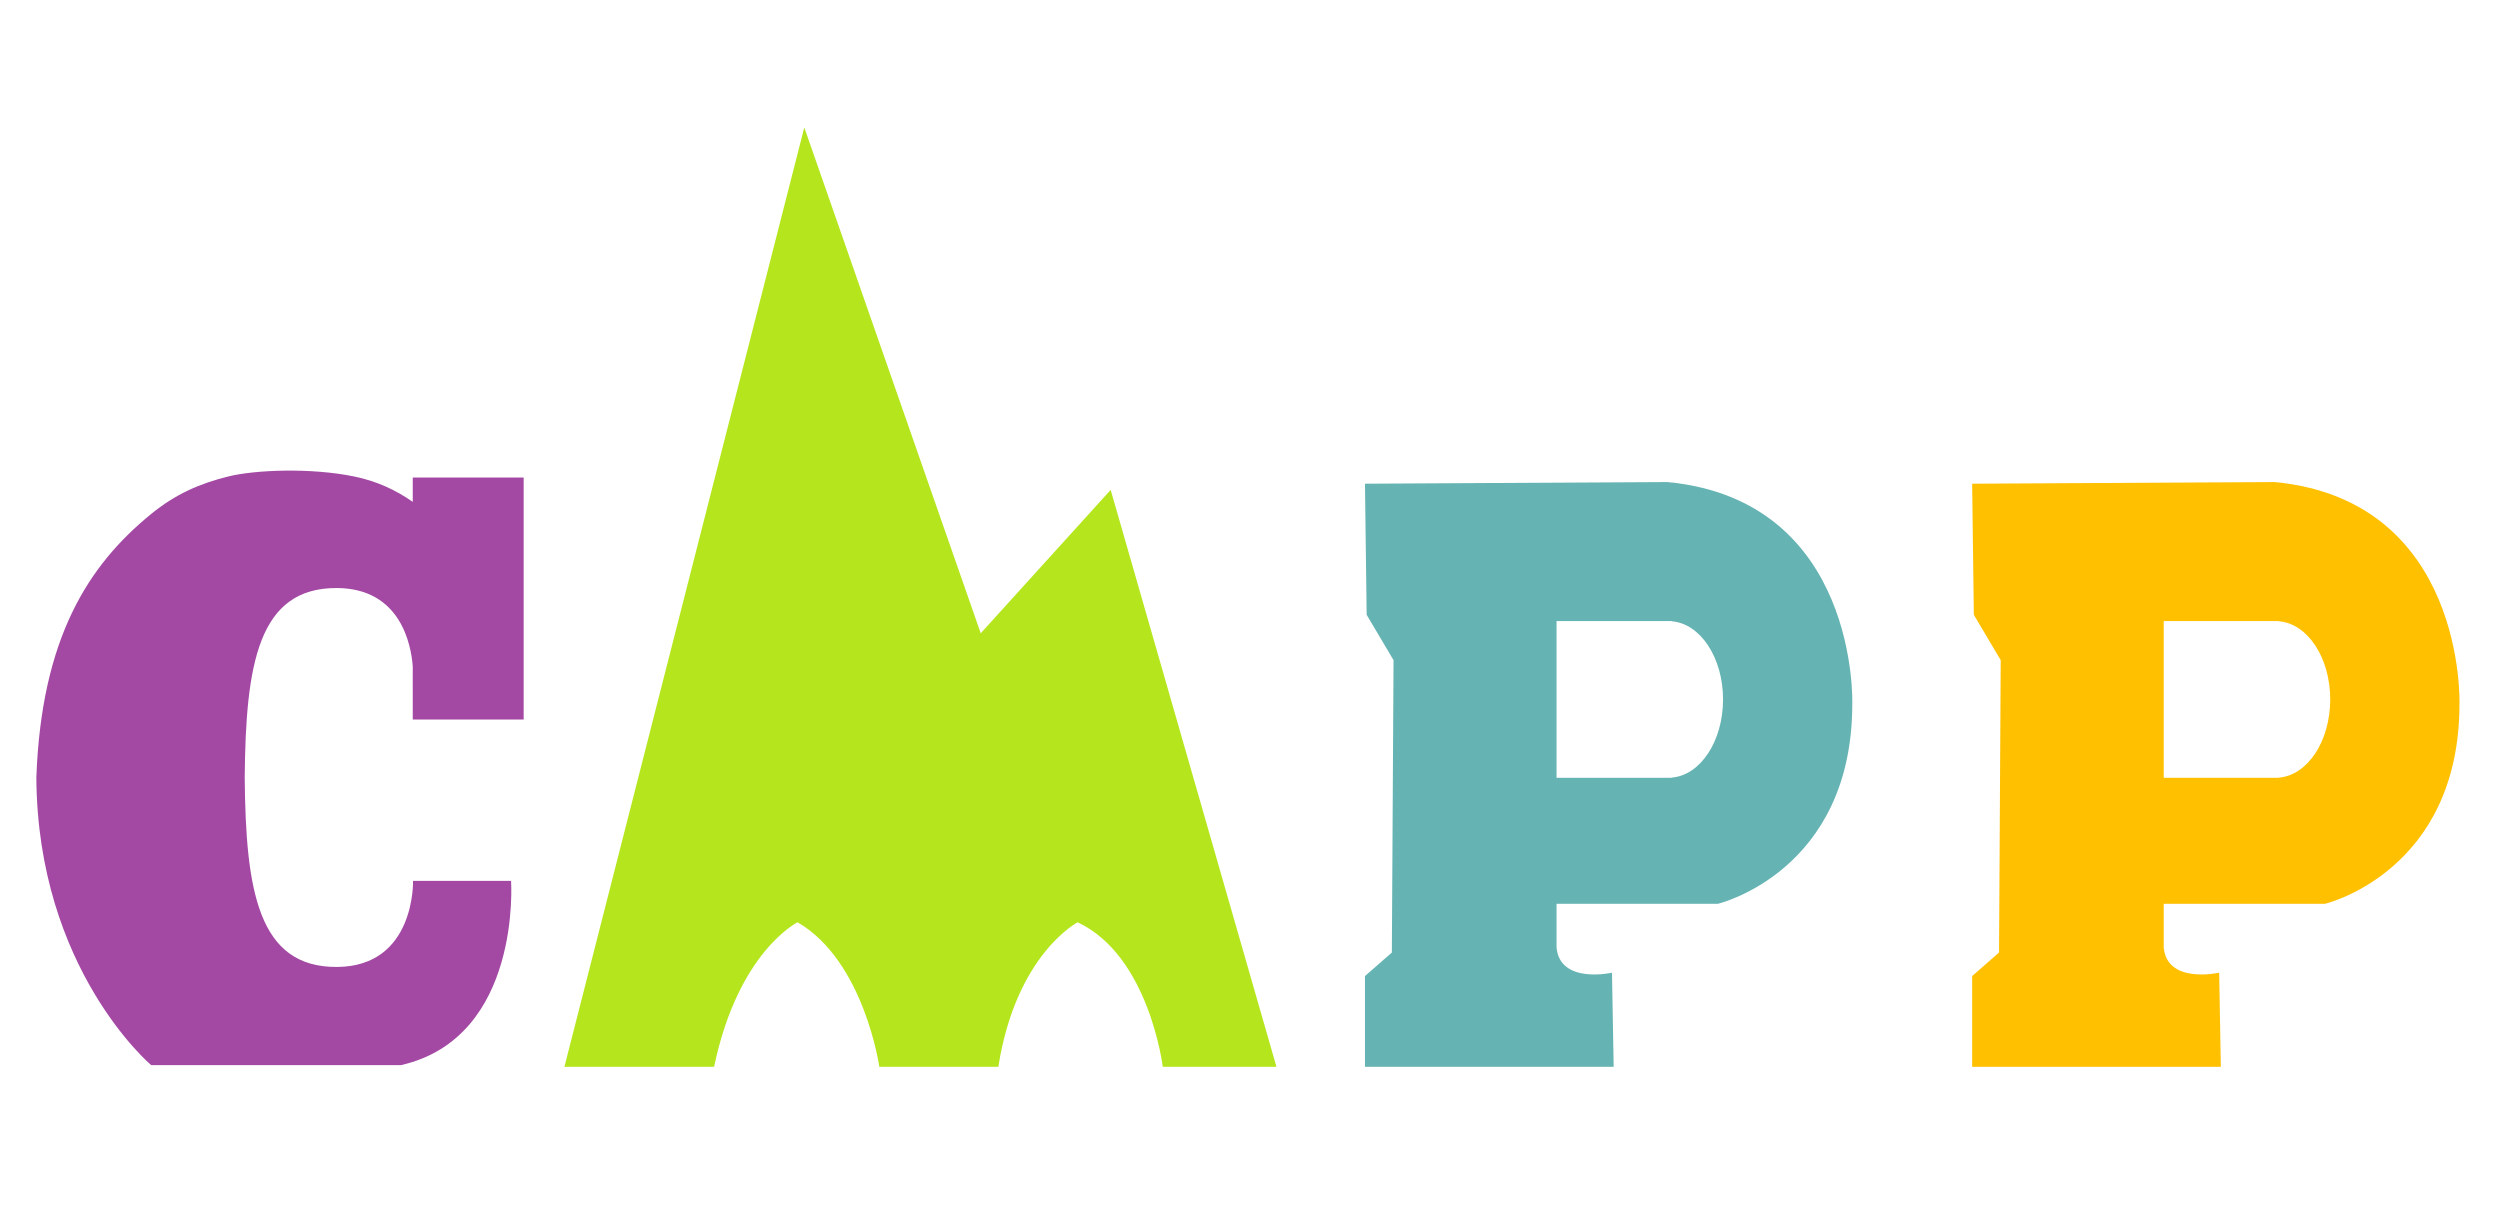
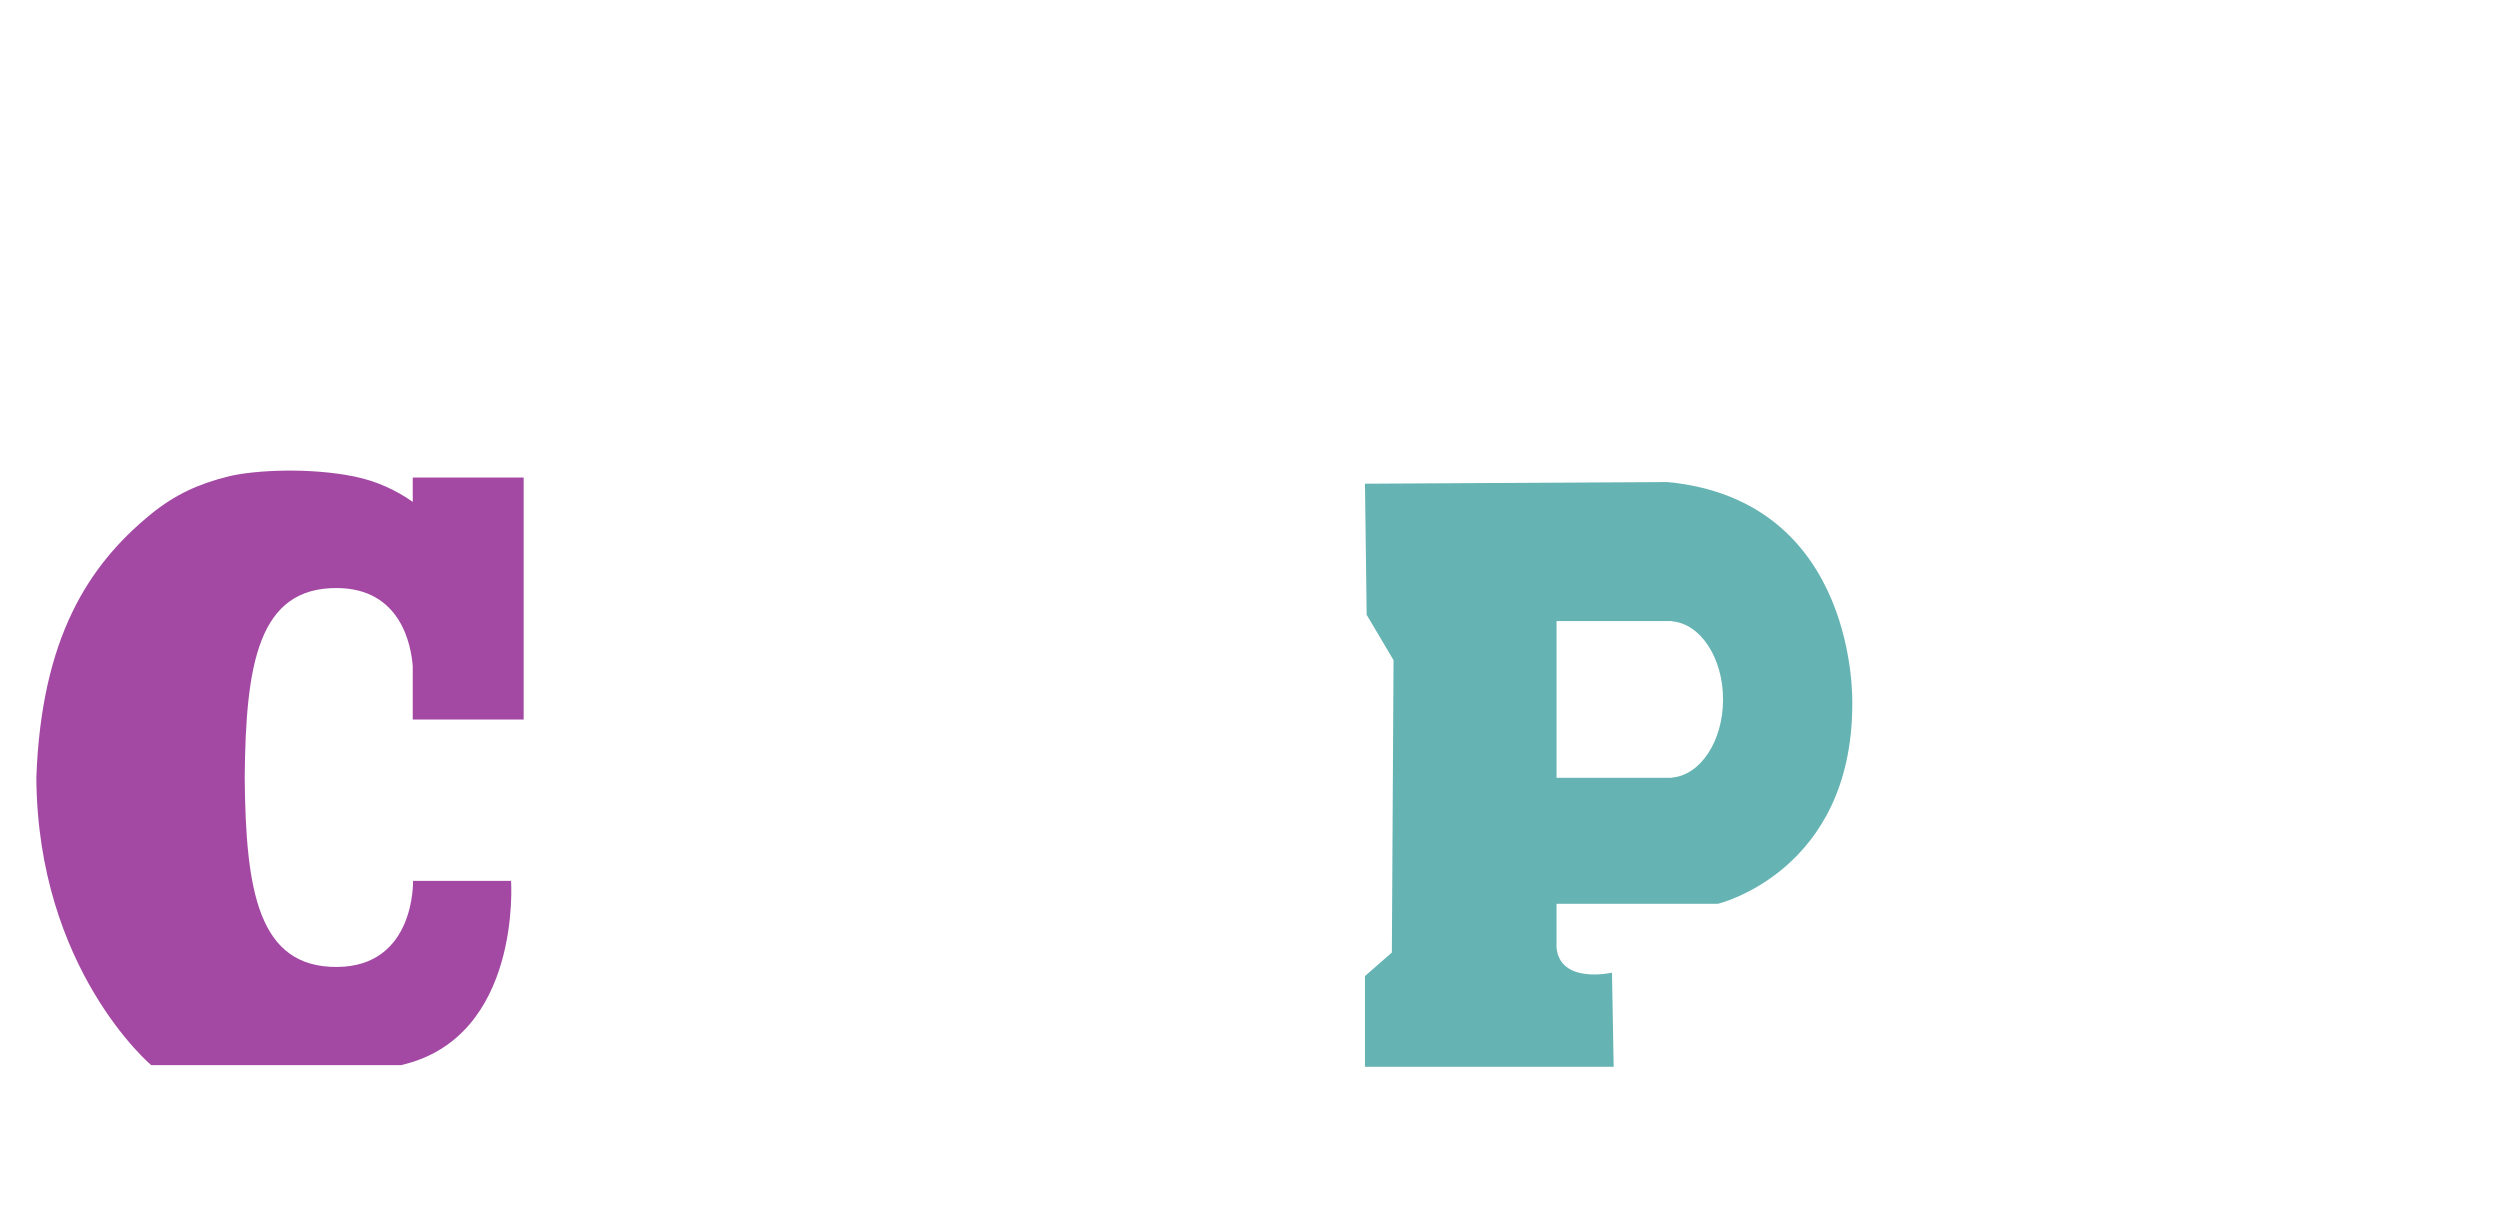
<svg xmlns="http://www.w3.org/2000/svg" xmlns:ns1="http://sodipodi.sourceforge.net/DTD/sodipodi-0.dtd" xmlns:ns2="http://www.inkscape.org/namespaces/inkscape" version="1.1" id="svg2" xml:space="preserve" width="713.693" height="346.52" viewBox="0 0 713.693 346.52" ns1:docname="logo-couleur-vecto.svg" ns2:version="0.92.4 (5da689c313, 2019-01-14)">
  <defs id="defs6">
    <clipPath clipPathUnits="userSpaceOnUse" id="clipPath18">
      <path d="M 0,259.89 H 535.27 V 0 H 0 Z" id="path16" ns2:connector-curvature="0" />
    </clipPath>
  </defs>
  <ns1:namedview pagecolor="#ffffff" bordercolor="#666666" borderopacity="1" objecttolerance="10" gridtolerance="10" guidetolerance="10" ns2:pageopacity="0" ns2:pageshadow="2" ns2:window-width="640" ns2:window-height="480" id="namedview4" showgrid="false" ns2:zoom="0.52263342" ns2:cx="356.84668" ns2:cy="173.25999" ns2:window-x="0" ns2:window-y="0" ns2:window-maximized="0" ns2:current-layer="g10" />
  <g id="g10" ns2:groupmode="layer" ns2:label="logo-couleur-vecto" transform="matrix(1.333,0,0,-1.333,0,346.52)">
    <g id="g12" transform="matrix(1.199,0,0,1.199,-65.207,-41.119)">
      <g id="g14" clip-path="url(#clipPath18)">
        <g id="g20" transform="translate(155.197,60.556)">
-           <path d="M 0,0 42.846,167.781 74.361,77.438 97.572,103.05 127.186,0 h -20.311 c 0,0 -2.4,19.81 -15.207,25.812 0,0 -11.004,-5.703 -14.158,-25.812 H 56.25 c 0,0 -2.699,18.909 -14.604,25.812 0,0 -10.606,-5.202 -14.908,-25.812 z" style="fill:#b5e61d;fill-opacity:1;fill-rule:nonzero;stroke:none" id="path22" ns2:connector-curvature="0" />
-         </g>
+           </g>
        <g id="g24" transform="translate(147.919,122.585)">
          <path d="m 0,0 v 43.221 h -19.81 v -4.344 c -2.999,2.103 -6.47,3.727 -10.504,4.544 -7.904,1.601 -17.751,1.155 -22.413,0 -5.25,-1.3 -9.503,-3.201 -13.805,-6.703 -11.258,-9.163 -19.61,-22.211 -20.51,-47.073 0.2,-34.25 20.51,-51.375 20.51,-51.375 h 44.621 c 21.611,4.923 19.66,32.917 19.66,32.917 h -17.508 c 0,0 0.45,-15.279 -13.557,-15.382 -14.124,-0.103 -16.33,13.638 -16.508,33.84 0.178,20.203 2.384,33.943 16.508,33.84 11.392,-0.084 13.221,-10.206 13.506,-13.982 V 0 Z" style="fill:#a349a4;fill-opacity:1;fill-rule:nonzero;stroke:none" id="path26" ns2:connector-curvature="0" />
        </g>
        <g id="g28" transform="translate(461.425,112.213)">
-           <path d="m 0,0 v -0.032 h -0.442 c -0.026,-0.001 -0.049,-0.006 -0.075,-0.006 -0.025,0 -0.049,0.005 -0.074,0.006 h -19.973 v 27.99 H 0 V 27.92 C 5.111,27.53 9.177,21.439 9.177,13.96 9.177,6.481 5.111,0.39 0,0 m -0.755,52.793 -54.026,-0.3 0.3,-23.411 4.802,-8.104 -0.3,-52.225 -4.802,-4.202 v -16.208 h 44.421 l -0.3,16.808 c 0,0 -9.305,-2.101 -9.904,4.502 v 7.804 H 8.249 c 0,0 24.012,5.702 24.012,35.717 0,0 1.2,36.318 -33.016,39.619" style="fill:#ffc000;fill-opacity:1;fill-rule:nonzero;stroke:none" id="path30" ns2:connector-curvature="0" />
-         </g>
+           </g>
        <g id="g32" transform="translate(352.973,112.213)">
          <path d="m 0,0 v -0.032 h -0.442 c -0.026,-0.001 -0.05,-0.006 -0.075,-0.006 -0.025,0 -0.049,0.005 -0.075,0.006 h -19.973 v 27.99 H 0 V 27.92 C 5.111,27.53 9.176,21.439 9.176,13.96 9.176,6.481 5.111,0.39 0,0 m -0.756,52.793 -54.025,-0.3 0.3,-23.411 4.802,-8.104 -0.3,-52.225 -4.802,-4.202 v -16.208 h 44.421 l -0.3,16.808 c 0,0 -9.305,-2.101 -9.905,4.502 v 7.804 H 8.249 c 0,0 24.012,5.702 24.012,35.717 0,0 1.2,36.318 -33.017,39.619" style="fill:#66b3b3;fill-opacity:1;fill-rule:nonzero;stroke:none" id="path34" ns2:connector-curvature="0" />
        </g>
      </g>
    </g>
  </g>
</svg>